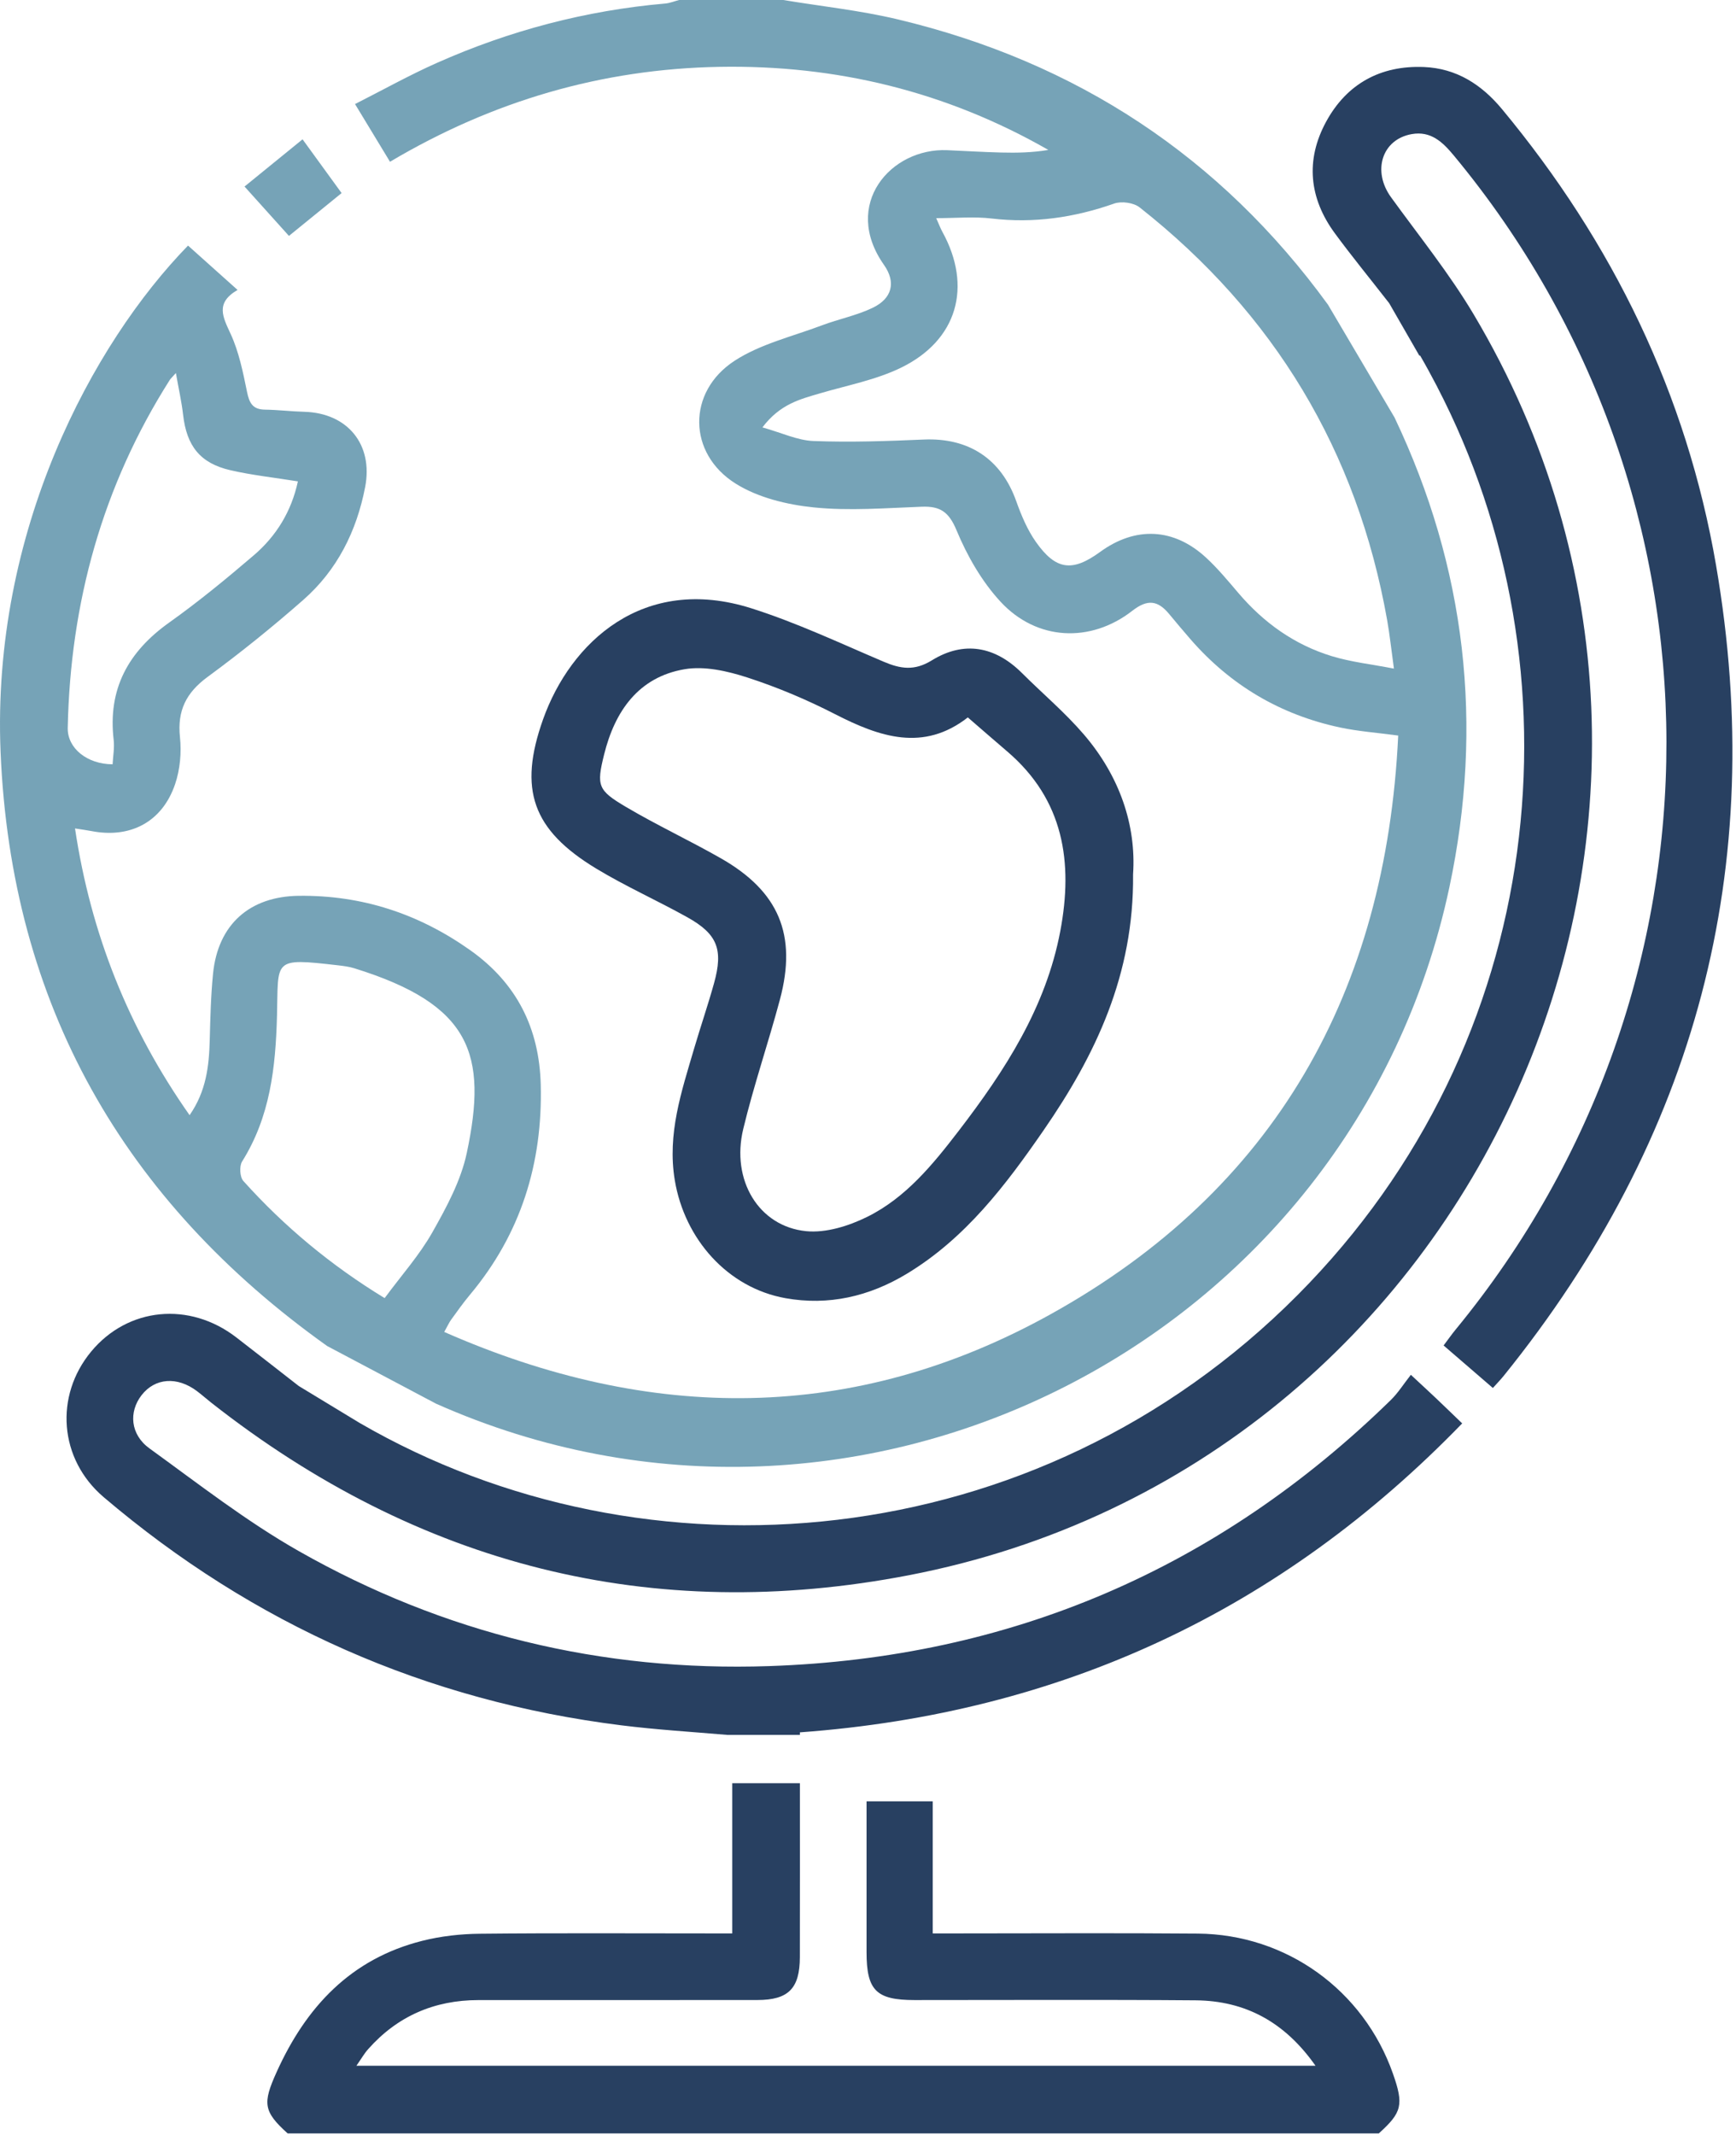
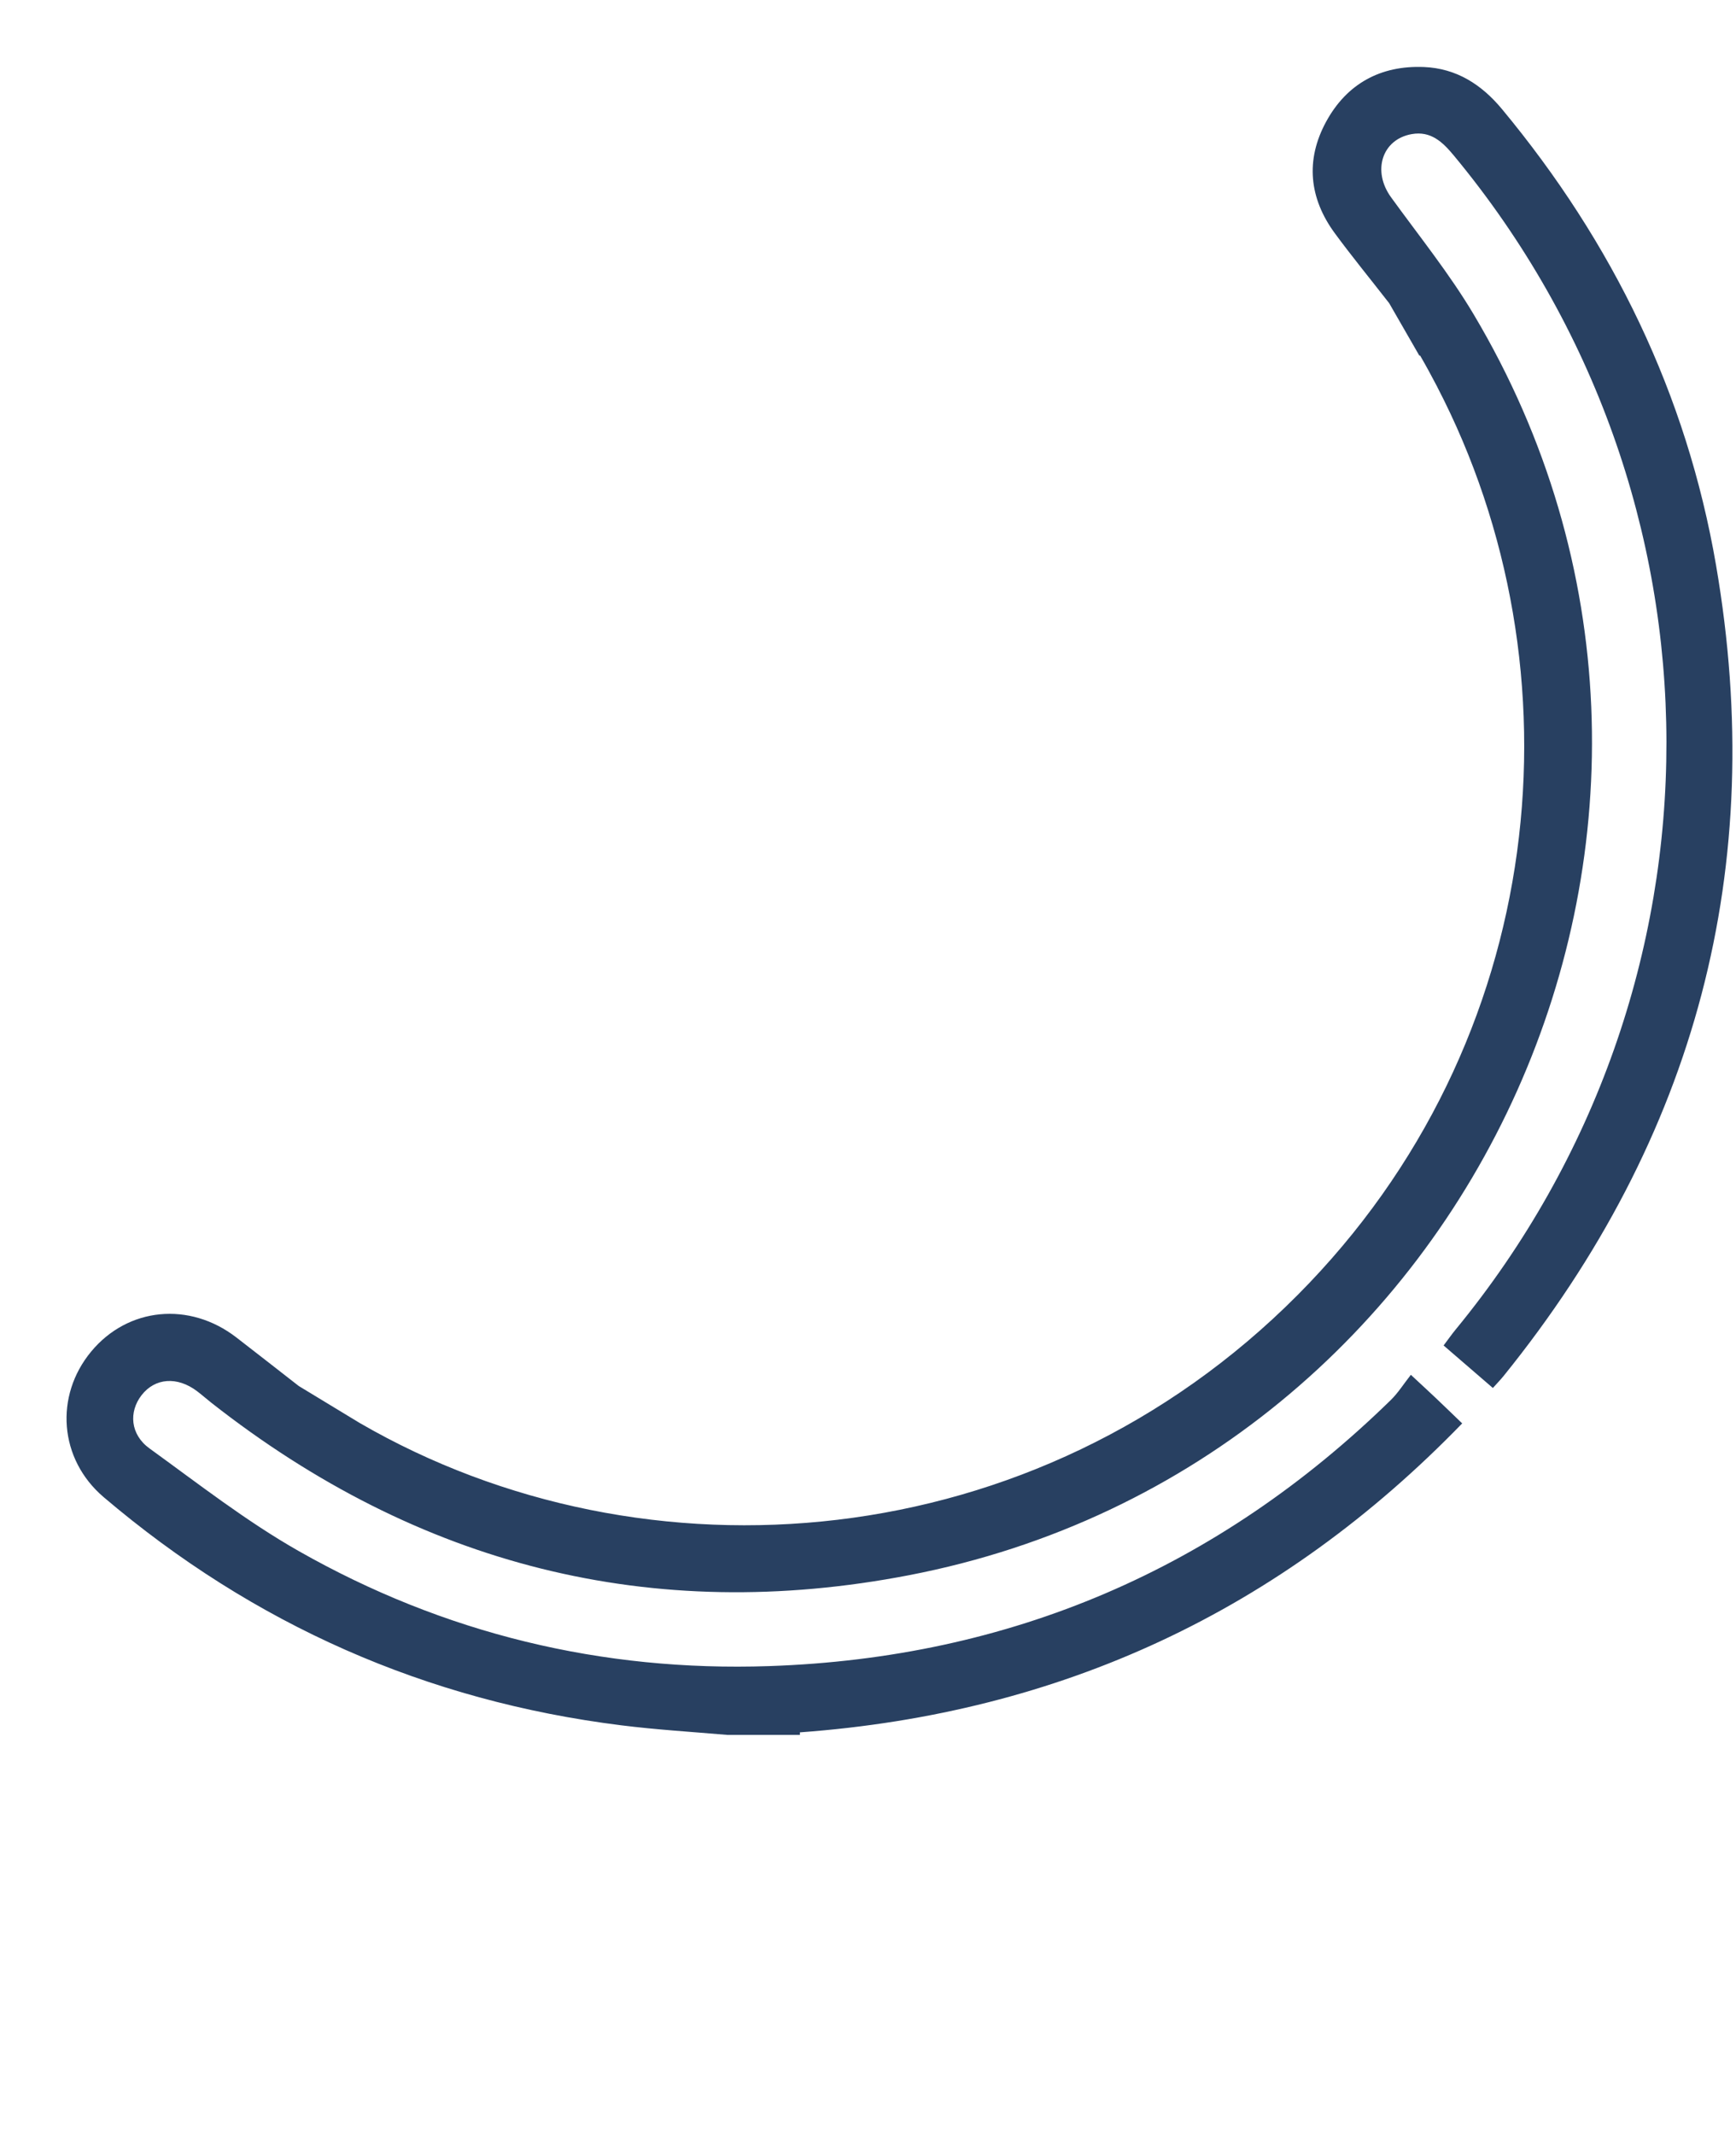
<svg xmlns="http://www.w3.org/2000/svg" width="100%" height="100%" viewBox="0 0 467 574" version="1.1" xml:space="preserve" style="fill-rule:evenodd;clip-rule:evenodd;stroke-linejoin:round;stroke-miterlimit:2;">
  <g>
-     <path d="M260.354,192.892c-11.951,9.305 -23.702,5.279 -35.702,-0.87c-7.581,-3.887 -15.527,-7.247 -23.624,-9.868c-5.351,-1.73 -11.501,-3.139 -16.874,-2.22c-12.416,2.117 -18.751,11.295 -21.637,22.906c-2.101,8.445 -1.692,9.647 5.851,14.104c8.315,4.916 17.107,9.017 25.507,13.8c15.669,8.922 20.582,20.617 15.932,38.001c-3.117,11.653 -7.049,23.095 -9.87,34.813c-3.312,13.727 4.156,26.198 16.913,27.465c5.318,0.529 11.435,-1.38 16.38,-3.819c10.416,-5.136 17.702,-14.081 24.673,-23.156c12.445,-16.208 23.452,-33.173 27.326,-53.703c3.493,-18.491 0.957,-35.306 -14.29,-48.313c-3.396,-2.897 -6.76,-5.835 -10.585,-9.14m44.453,42.209c0.266,26.978 -10.12,48.605 -24.066,68.794c-10.185,14.744 -20.997,29.03 -36.774,38.57c-10.152,6.136 -21.111,8.643 -32.663,6.578c-15.559,-2.783 -27.127,-15.864 -29.774,-31.677c-2.091,-12.484 1.809,-23.909 5.208,-35.488c1.725,-5.876 3.725,-11.679 5.361,-17.578c2.497,-9.004 0.893,-13.15 -7.137,-17.637c-8.11,-4.533 -16.649,-8.328 -24.588,-13.134c-17.147,-10.386 -21.004,-21.26 -14.276,-40.14c7.324,-20.547 26.848,-39.089 56.047,-29.826c12.153,3.854 23.799,9.351 35.566,14.354c4.516,1.922 8.263,2.533 12.929,-0.347c8.698,-5.374 17.091,-3.776 24.306,3.419c5.536,5.519 11.572,10.598 16.64,16.51c9.594,11.192 14.111,24.361 13.221,37.602" style="fill:#284061;fill-rule:nonzero;" />
-     <path d="M77.729,63.427c-4.001,-4.445 -7.712,-8.569 -11.949,-13.273c5.208,-4.234 10.179,-8.277 15.611,-12.696c3.627,4.991 6.987,9.618 10.504,14.455c-4.686,3.809 -9.131,7.423 -14.166,11.514" style="fill:#76a3b7;fill-rule:nonzero;" />
-     <path d="M322.202,519.885c-21.656,-0.185 -43.316,-0.045 -64.973,-0.049l-6.315,0l0,-35.51l-17.806,-0c0,13.74 -0.006,27.15 0,40.556c0.007,10.276 2.601,12.871 12.897,12.874c25.205,0.01 50.411,-0.133 75.613,0.071c13.471,0.111 24.059,5.91 32.26,17.588l-257.998,0c1.276,-1.824 2.075,-3.243 3.13,-4.435c7.88,-8.899 17.841,-13.211 29.689,-13.218c25.017,-0.009 50.038,0.017 75.055,-0.016c8.35,-0.01 11.399,-3.107 11.412,-11.549c0.029,-15.582 0.013,-31.163 0.01,-46.745l-18.202,0l0,40.384l-6.283,0c-20.539,0 -41.079,-0.123 -61.618,0.088c-5.173,0.052 -10.465,0.643 -15.475,1.903c-19.234,4.844 -31.303,17.78 -39.228,35.381c-3.721,8.263 -3.559,10.49 3.009,16.403l293.526,-0c6.263,-5.637 6.753,-7.711 3.795,-16.101c-7.906,-22.42 -28.634,-37.42 -52.498,-37.625" style="fill:#284061;fill-rule:nonzero;" />
-     <path d="M45.67,102.156c0.191,-0.302 0.477,-0.549 1.646,-1.857c0.76,4.318 1.542,7.747 1.938,11.221c0.955,8.373 4.562,13.023 12.705,14.903c5.773,1.331 11.708,1.964 18.176,3.006c-1.734,8.062 -5.799,14.686 -11.864,19.874c-7.364,6.296 -14.874,12.475 -22.76,18.085c-11.014,7.832 -16.54,17.868 -14.936,31.537c0.253,2.156 -0.175,4.393 -0.286,6.568c-6.863,-0.019 -12.182,-4.324 -12.068,-9.792c0.701,-33.65 9.318,-64.999 27.449,-93.545m19.458,210.136c7.539,-12.026 9.007,-25.205 9.384,-39.085c0.412,-15.293 -1.361,-15.699 16.435,-13.663c1.477,0.169 2.984,0.363 4.393,0.802c31.342,9.734 35.907,23.02 30.219,49.696c-1.585,7.435 -5.452,14.575 -9.251,21.293c-3.451,6.107 -8.237,11.458 -12.835,17.686c-14.442,-8.799 -26.994,-19.241 -38.01,-31.492c-0.949,-1.055 -1.114,-3.993 -0.335,-5.237m293.175,-135.861c-10.046,-3.062 -18.345,-8.978 -25.166,-16.991c-2.78,-3.263 -5.536,-6.591 -8.673,-9.49c-8.701,-8.036 -19.01,-8.491 -28.536,-1.546c-7.436,5.422 -11.884,4.922 -17.251,-2.685c-2.315,-3.283 -3.945,-7.169 -5.305,-10.988c-4.033,-11.325 -12.741,-17.078 -24.871,-16.552c-9.88,0.432 -19.793,0.77 -29.664,0.396c-4.292,-0.162 -8.513,-2.201 -13.737,-3.662c4.786,-6.328 10.231,-7.601 15.559,-9.173c7.292,-2.152 14.961,-3.584 21.718,-6.873c15.208,-7.403 19.235,-21.822 11.127,-36.547c-0.503,-0.915 -0.867,-1.909 -1.652,-3.666c5.415,0 10.214,-0.461 14.893,0.095c11.387,1.344 22.257,-0.25 33.011,-4.027c1.954,-0.685 5.214,-0.227 6.818,1.039c36.215,28.54 58.518,65.512 66.583,110.971c0.682,3.842 1.088,7.731 1.822,13.037c-6.046,-1.176 -11.514,-1.763 -16.676,-3.338m-270.294,185.473l29.264,15.491c114.023,50.709 246.611,-16.744 272.612,-138.777c9.319,-43.735 4.481,-85.977 -14.741,-126.368l-17.896,-30.319c-28.888,-39.719 -67.567,-65.229 -115.728,-76.72c-10.111,-2.412 -20.54,-3.506 -30.822,-5.211l-28.008,0c-1.247,0.325 -2.477,0.838 -3.743,0.948c-21.374,1.867 -41.852,7.27 -61.424,15.968c-7.4,3.286 -14.501,7.257 -22.017,11.062c3.435,5.669 6.312,10.406 9.409,15.517c27.546,-16.348 56.979,-24.952 88.578,-25.52c31.445,-0.565 61.034,6.61 88.522,22.338c-4.276,0.721 -8.475,0.805 -12.669,0.698c-4.845,-0.123 -9.686,-0.419 -14.527,-0.63c-15.172,-0.662 -28.465,14.608 -17.013,30.852c3.282,4.659 2.188,9.007 -3.017,11.513c-4.308,2.078 -9.146,3.023 -13.656,4.721c-7.945,2.997 -16.578,5.01 -23.546,9.549c-12.793,8.338 -12.624,24.92 0.328,33.024c6.013,3.763 13.783,5.649 20.961,6.383c9.595,0.981 19.394,0.179 29.096,-0.182c4.928,-0.185 7.282,1.37 9.341,6.322c2.863,6.899 6.815,13.796 11.864,19.244c9.705,10.471 24.189,11.166 35.439,2.406c4.098,-3.192 6.851,-2.776 9.871,0.844c1.909,2.296 3.824,4.588 5.785,6.838c10.777,12.384 24.225,20.309 40.252,23.709c4.857,1.032 9.857,1.389 15.607,2.165c-3.285,68.944 -33.111,122.088 -93.525,155.602c-52.836,29.313 -107.64,29.147 -163.103,4.751c0.952,-1.705 1.322,-2.559 1.857,-3.296c1.647,-2.263 3.26,-4.559 5.056,-6.701c13.701,-16.358 19.585,-35.349 19.049,-56.486c-0.386,-15.156 -6.442,-27.3 -18.994,-36.176c-13.854,-9.803 -29.115,-14.813 -46.112,-14.608c-13.202,0.162 -21.731,7.698 -23.049,20.929c-0.591,5.932 -0.734,11.913 -0.89,17.881c-0.182,6.971 -0.945,13.737 -5.419,20.169c-16.41,-23.335 -26.553,-48.69 -30.822,-77.09c1.902,0.299 3.149,0.458 4.38,0.698c10.516,2.052 19.101,-2.445 22.552,-12.633c1.332,-3.926 1.737,-8.478 1.299,-12.614c-0.753,-7.147 1.688,-11.975 7.442,-16.199c8.864,-6.503 17.452,-13.432 25.715,-20.686c9.13,-8.013 14.358,-18.448 16.66,-30.351c2.211,-11.42 -4.692,-19.913 -16.378,-20.241c-3.532,-0.098 -7.058,-0.529 -10.588,-0.578c-3.328,-0.046 -4.211,-1.831 -4.818,-4.815c-1.075,-5.267 -2.166,-10.686 -4.386,-15.517c-2.098,-4.555 -4.215,-8.341 1.85,-11.851c-4.828,-4.325 -9.084,-8.133 -13.325,-11.929c-25.731,26.41 -52.885,76.866 -50.427,136.167c2.815,67.833 33.086,120.701 87.854,159.709" style="fill:#76a3b7;fill-rule:nonzero;" />
    <path d="M461.639,152.01c-7.916,-46.034 -27.774,-86.74 -57.573,-122.653c-5.523,-6.656 -12.286,-10.975 -21.001,-11.338c-11.676,-0.484 -20.78,4.503 -26.338,14.727c-5.585,10.28 -4.579,20.547 2.37,29.992c4.383,5.961 9.075,11.695 14.604,18.779l8.156,14.17c0.042,-0.055 0.078,-0.111 0.12,-0.169c1.562,2.682 3.043,5.406 4.475,8.153l0.159,0.279l-0.013,0.013c39.572,76.168 30.277,176.064 -37.511,244.212c-70.389,70.769 -175.522,78.944 -252.349,34.407l-16.371,-9.929c-5.656,-4.402 -11.201,-8.747 -16.776,-13.049c-12.624,-9.744 -29.193,-8.124 -39.07,3.796c-9.867,11.903 -8.682,28.893 3.38,39.147c40.297,34.251 86.743,54.784 139.258,61.343c9.487,1.182 19.049,1.763 28.54,2.575l19.478,-0l-0,-0.685c70.288,-5.14 129.341,-32.722 178.168,-83.068c-2.552,-2.455 -4.809,-4.646 -7.092,-6.812c-1.876,-1.779 -3.785,-3.526 -6.717,-6.253c-1.926,2.441 -3.432,4.863 -5.416,6.799c-46.508,45.397 -102.347,69.32 -167.22,71.518c-44.994,1.526 -87.489,-8.724 -126.64,-30.988c-14.033,-7.981 -26.913,-18.043 -40.043,-27.537c-5.169,-3.733 -5.627,-9.815 -2.127,-14.321c3.61,-4.647 9.575,-5.095 14.897,-1.088c1.34,1.01 2.597,2.13 3.918,3.169c55.6,43.644 118.283,59.709 187.685,46.313c153.592,-29.641 231.855,-204.62 151.842,-338.985c-6.558,-11.016 -14.705,-21.091 -22.244,-31.51c-5.101,-7.049 -2.422,-15.556 5.585,-16.959c5.127,-0.899 8.292,2.107 11.302,5.734c76.087,91.678 76.314,223.52 0.5,315.692c-1.039,1.263 -1.981,2.61 -3.231,4.273c4.51,3.89 8.832,7.617 13.254,11.432c1.172,-1.312 2.085,-2.24 2.9,-3.25c51.767,-64.064 71.099,-136.758 57.141,-217.929" style="fill:#284061;fill-rule:nonzero;" />
  </g>
</svg>